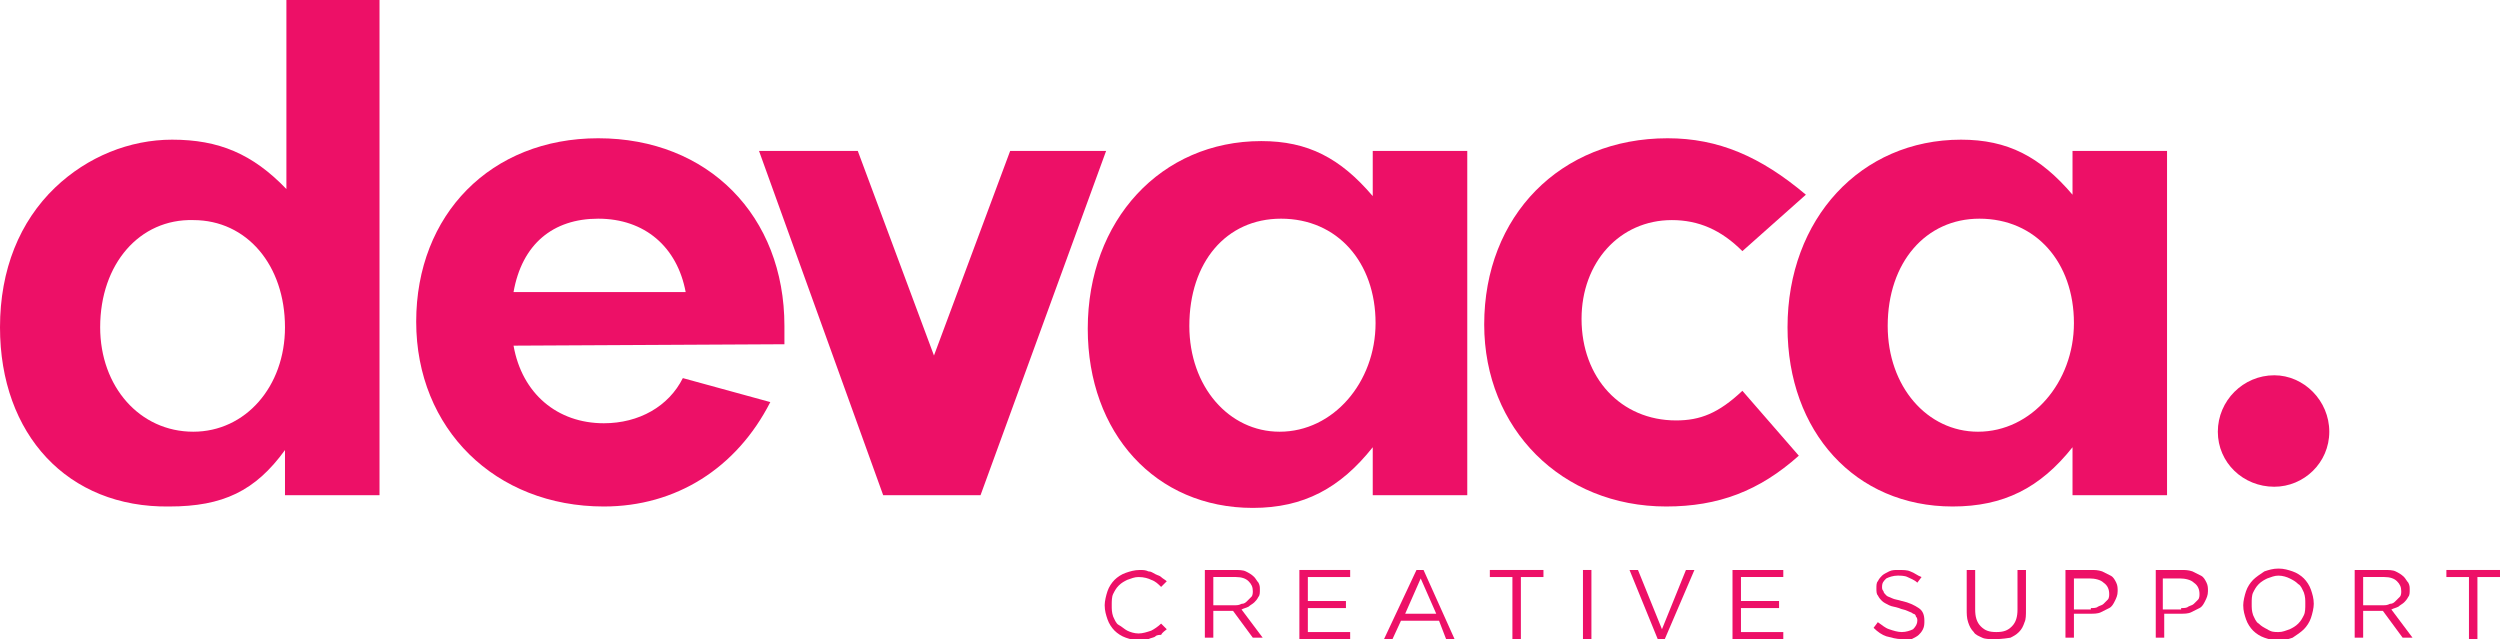
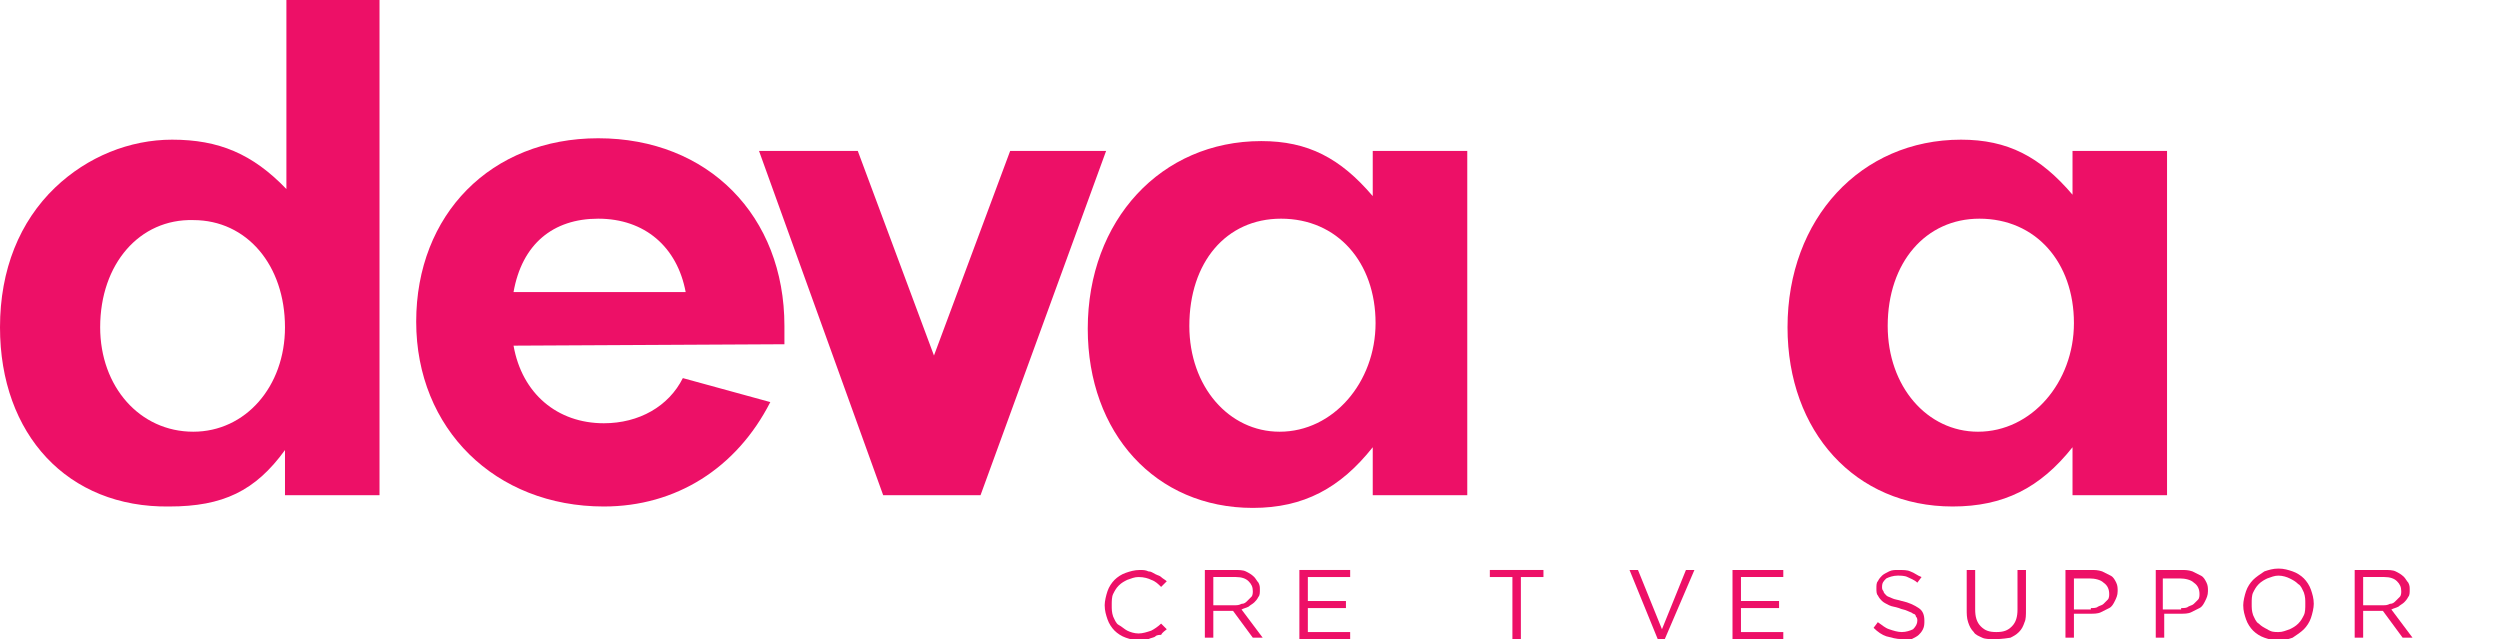
<svg xmlns="http://www.w3.org/2000/svg" version="1.1" id="Layer_1" x="0px" y="0px" viewBox="0 0 177.2 45.3" style="enable-background:new 0 0 177.2 45.3;" xml:space="preserve">
  <style type="text/css">
	.st0{fill:#ED1067;}
</style>
  <path class="st0" d="M20.2,0h6.7v35.1h-6.7v-3.2c-2.1,2.9-4.4,4-8.2,4C4.8,36,0,30.8,0,23.2c0-4.1,1.4-7.5,3.9-9.9  c2.3-2.2,5.3-3.4,8.3-3.4c3.3,0,5.7,1,8.1,3.5V0z M7.1,23.2c0,4.2,2.8,7.4,6.6,7.4c3.7,0,6.5-3.2,6.5-7.4c0-4.4-2.7-7.6-6.5-7.6  C9.9,15.5,7.1,18.7,7.1,23.2z" />
  <path class="st0" d="M36.4,24.5c0.6,3.4,3.1,5.5,6.4,5.5c2.5,0,4.6-1.2,5.6-3.2l6.2,1.7c-2.4,4.7-6.7,7.4-11.8,7.4  c-7.7,0-13.3-5.5-13.3-13.1c0-7.6,5.3-13,12.9-13c7.8,0,13.2,5.5,13.2,13.3l0,1.3L36.4,24.5L36.4,24.5z M48.6,20.7  c-0.6-3.2-2.9-5.2-6.2-5.2c-3.2,0-5.4,1.8-6,5.2H48.6z" />
  <path class="st0" d="M78.4,10.7l-8.9,24.4h-6.9l-8.8-24.4h7l5.4,14.5l5.4-14.5L78.4,10.7z" />
  <path class="st0" d="M97.3,10.7h6.7v24.4h-6.7v-3.4C95,34.6,92.4,36,88.8,36c-6.9,0-11.7-5.3-11.7-12.7c0-7.7,5.2-13.3,12.3-13.3  c3.3,0,5.6,1.2,7.9,3.9V10.7L97.3,10.7z M84.3,23.1c0,4.3,2.8,7.5,6.4,7.5c3.8,0,6.8-3.5,6.8-7.7c0-4.3-2.7-7.4-6.7-7.4  C86.9,15.5,84.3,18.6,84.3,23.1z" />
-   <path class="st0" d="M127.5,32.3c-2.8,2.5-5.7,3.6-9.4,3.6c-7.4,0-12.9-5.5-12.9-12.9c0-7.7,5.4-13.2,13-13.2c3.6,0,6.6,1.3,9.8,4  l-4.5,4c-1.5-1.5-3.1-2.2-5-2.2c-3.7,0-6.4,3-6.4,7c0,4.2,2.8,7.2,6.7,7.2c1.7,0,3-0.5,4.7-2.1L127.5,32.3z" />
  <path class="st0" d="M146.9,10.7h6.7v24.4h-6.7v-3.4c-2.3,2.9-4.9,4.2-8.5,4.2c-6.9,0-11.7-5.3-11.7-12.7c0-7.7,5.2-13.3,12.3-13.3  c3.3,0,5.6,1.2,7.9,3.9V10.7L146.9,10.7z M133.8,23.1c0,4.3,2.8,7.5,6.4,7.5c3.8,0,6.8-3.5,6.8-7.7c0-4.3-2.7-7.4-6.7-7.4  C136.5,15.5,133.8,18.6,133.8,23.1z" />
  <g>
    <path class="st0" d="M80.8,45.4c-0.4,0-0.7-0.1-1-0.2c-0.3-0.1-0.6-0.3-0.8-0.5c-0.2-0.2-0.4-0.5-0.5-0.8c-0.1-0.3-0.2-0.6-0.2-1v0   c0-0.3,0.1-0.7,0.2-1c0.1-0.3,0.3-0.6,0.5-0.8c0.2-0.2,0.5-0.4,0.8-0.5c0.3-0.1,0.6-0.2,1-0.2c0.2,0,0.4,0,0.6,0.1   c0.2,0,0.3,0.1,0.5,0.2c0.2,0.1,0.3,0.1,0.4,0.2c0.1,0.1,0.3,0.2,0.4,0.3l-0.4,0.4c-0.2-0.2-0.4-0.4-0.7-0.5   c-0.2-0.1-0.5-0.2-0.9-0.2c-0.3,0-0.5,0.1-0.8,0.2c-0.2,0.1-0.4,0.2-0.6,0.4c-0.2,0.2-0.3,0.4-0.4,0.6c-0.1,0.2-0.1,0.5-0.1,0.8v0   c0,0.3,0,0.5,0.1,0.8c0.1,0.2,0.2,0.5,0.4,0.6s0.4,0.3,0.6,0.4c0.2,0.1,0.5,0.2,0.8,0.2c0.3,0,0.6-0.1,0.9-0.2   c0.2-0.1,0.5-0.3,0.7-0.5l0.4,0.4c-0.1,0.1-0.3,0.2-0.4,0.4C82.2,45,82,45,81.9,45.1s-0.3,0.1-0.5,0.2C81.2,45.3,81,45.4,80.8,45.4   z" />
    <path class="st0" d="M85.4,40.4h2.1c0.3,0,0.6,0,0.8,0.1c0.2,0.1,0.4,0.2,0.6,0.4c0.1,0.1,0.2,0.3,0.3,0.4c0.1,0.2,0.1,0.3,0.1,0.5   v0c0,0.2,0,0.4-0.1,0.5c-0.1,0.2-0.2,0.3-0.3,0.4c-0.1,0.1-0.3,0.2-0.4,0.3c-0.2,0.1-0.3,0.1-0.5,0.2l1.5,2h-0.7l-1.4-1.9h0H86v1.9   h-0.6V40.4z M87.5,42.9c0.2,0,0.3,0,0.5-0.1c0.2,0,0.3-0.1,0.4-0.2c0.1-0.1,0.2-0.2,0.3-0.3c0.1-0.1,0.1-0.3,0.1-0.4v0   c0-0.3-0.1-0.5-0.3-0.7c-0.2-0.2-0.5-0.3-0.9-0.3H86v2H87.5z" />
    <path class="st0" d="M92.2,40.4h3.5v0.5h-3v1.7h2.7v0.5h-2.7v1.7h3v0.5h-3.6V40.4z" />
-     <path class="st0" d="M100.4,40.4h0.5l2.2,4.9h-0.6L102,44h-2.7l-0.6,1.3h-0.6L100.4,40.4z M101.8,43.5l-1.1-2.5l-1.1,2.5H101.8z" />
    <path class="st0" d="M107.2,40.9h-1.6v-0.5h3.8v0.5h-1.6v4.4h-0.6V40.9z" />
-     <path class="st0" d="M112.2,40.4h0.6v4.9h-0.6V40.4z" />
    <path class="st0" d="M115.5,40.4h0.6l1.7,4.2l1.7-4.2h0.6l-2.1,4.9h-0.5L115.5,40.4z" />
    <path class="st0" d="M122.9,40.4h3.5v0.5h-3v1.7h2.7v0.5h-2.7v1.7h3v0.5h-3.6V40.4z" />
    <path class="st0" d="M134.8,45.3c-0.4,0-0.7-0.1-1.1-0.2c-0.3-0.1-0.6-0.3-0.9-0.6l0.3-0.4c0.3,0.2,0.5,0.4,0.8,0.5   c0.3,0.1,0.6,0.2,0.9,0.2c0.3,0,0.6-0.1,0.8-0.2c0.2-0.2,0.3-0.4,0.3-0.6v0c0-0.1,0-0.2-0.1-0.3c0-0.1-0.1-0.2-0.2-0.2   c-0.1-0.1-0.2-0.1-0.4-0.2c-0.2-0.1-0.4-0.1-0.6-0.2c-0.3-0.1-0.5-0.1-0.7-0.2s-0.4-0.2-0.5-0.3c-0.1-0.1-0.2-0.2-0.3-0.4   c-0.1-0.1-0.1-0.3-0.1-0.5v0c0-0.2,0-0.4,0.1-0.5c0.1-0.2,0.2-0.3,0.3-0.4c0.1-0.1,0.3-0.2,0.5-0.3c0.2-0.1,0.4-0.1,0.6-0.1   c0.4,0,0.7,0,0.9,0.1c0.3,0.1,0.5,0.3,0.8,0.4l-0.3,0.4c-0.2-0.2-0.5-0.3-0.7-0.4c-0.2-0.1-0.5-0.1-0.7-0.1c-0.3,0-0.6,0.1-0.8,0.2   c-0.2,0.2-0.3,0.3-0.3,0.6v0c0,0.1,0,0.2,0.1,0.3c0,0.1,0.1,0.2,0.2,0.3c0.1,0.1,0.2,0.1,0.4,0.2c0.2,0.1,0.4,0.1,0.7,0.2   c0.5,0.1,0.9,0.3,1.2,0.5s0.4,0.5,0.4,0.9v0c0,0.2,0,0.4-0.1,0.6c-0.1,0.2-0.2,0.3-0.3,0.4c-0.1,0.1-0.3,0.2-0.5,0.3   C135.3,45.3,135.1,45.3,134.8,45.3z" />
    <path class="st0" d="M141.3,45.3c-0.3,0-0.6,0-0.8-0.1c-0.2-0.1-0.5-0.2-0.6-0.4c-0.2-0.2-0.3-0.4-0.4-0.7   c-0.1-0.3-0.1-0.6-0.1-0.9v-2.8h0.6v2.8c0,0.5,0.1,0.9,0.4,1.2c0.3,0.3,0.6,0.4,1.1,0.4c0.5,0,0.8-0.1,1.1-0.4s0.4-0.7,0.4-1.2   v-2.8h0.6v2.8c0,0.4,0,0.7-0.1,0.9c-0.1,0.3-0.2,0.5-0.4,0.7c-0.2,0.2-0.4,0.3-0.6,0.4C141.9,45.3,141.6,45.3,141.3,45.3z" />
    <path class="st0" d="M146.4,40.4h1.8c0.3,0,0.5,0,0.8,0.1c0.2,0.1,0.4,0.2,0.6,0.3c0.2,0.1,0.3,0.3,0.4,0.5   c0.1,0.2,0.1,0.4,0.1,0.6v0c0,0.3-0.1,0.5-0.2,0.7c-0.1,0.2-0.2,0.4-0.4,0.5s-0.4,0.2-0.6,0.3c-0.2,0.1-0.5,0.1-0.7,0.1H147v1.7   h-0.6V40.4z M148.2,43.1c0.2,0,0.4,0,0.5-0.1c0.2-0.1,0.3-0.1,0.4-0.2c0.1-0.1,0.2-0.2,0.3-0.3c0.1-0.1,0.1-0.3,0.1-0.4v0   c0-0.3-0.1-0.6-0.4-0.8c-0.2-0.2-0.6-0.3-1-0.3H147v2.2H148.2z" />
    <path class="st0" d="M152.8,40.4h1.8c0.3,0,0.5,0,0.8,0.1c0.2,0.1,0.4,0.2,0.6,0.3c0.2,0.1,0.3,0.3,0.4,0.5   c0.1,0.2,0.1,0.4,0.1,0.6v0c0,0.3-0.1,0.5-0.2,0.7c-0.1,0.2-0.2,0.4-0.4,0.5c-0.2,0.1-0.4,0.2-0.6,0.3c-0.2,0.1-0.5,0.1-0.7,0.1   h-1.2v1.7h-0.6V40.4z M154.6,43.1c0.2,0,0.4,0,0.5-0.1c0.2-0.1,0.3-0.1,0.4-0.2c0.1-0.1,0.2-0.2,0.3-0.3c0.1-0.1,0.1-0.3,0.1-0.4v0   c0-0.3-0.1-0.6-0.4-0.8c-0.2-0.2-0.6-0.3-1-0.3h-1.2v2.2H154.6z" />
    <path class="st0" d="M161.5,45.4c-0.4,0-0.7-0.1-1-0.2c-0.3-0.1-0.6-0.3-0.8-0.5c-0.2-0.2-0.4-0.5-0.5-0.8c-0.1-0.3-0.2-0.6-0.2-1   v0c0-0.3,0.1-0.7,0.2-1c0.1-0.3,0.3-0.6,0.5-0.8c0.2-0.2,0.5-0.4,0.8-0.6c0.3-0.1,0.6-0.2,1-0.2c0.4,0,0.7,0.1,1,0.2   c0.3,0.1,0.6,0.3,0.8,0.5c0.2,0.2,0.4,0.5,0.5,0.8c0.1,0.3,0.2,0.6,0.2,1c0,0,0,0,0,0c0,0.3-0.1,0.7-0.2,1   c-0.1,0.3-0.3,0.6-0.5,0.8c-0.2,0.2-0.5,0.4-0.8,0.6C162.2,45.3,161.9,45.4,161.5,45.4z M161.5,44.8c0.3,0,0.5-0.1,0.8-0.2   c0.2-0.1,0.4-0.2,0.6-0.4c0.2-0.2,0.3-0.4,0.4-0.6s0.1-0.5,0.1-0.8v0c0-0.3,0-0.5-0.1-0.8c-0.1-0.2-0.2-0.5-0.4-0.6   c-0.2-0.2-0.4-0.3-0.6-0.4c-0.2-0.1-0.5-0.2-0.8-0.2c-0.3,0-0.5,0.1-0.8,0.2c-0.2,0.1-0.4,0.2-0.6,0.4c-0.2,0.2-0.3,0.4-0.4,0.6   s-0.1,0.5-0.1,0.8v0c0,0.3,0,0.5,0.1,0.8c0.1,0.2,0.2,0.5,0.4,0.6c0.2,0.2,0.4,0.3,0.6,0.4C161,44.8,161.2,44.8,161.5,44.8z" />
    <path class="st0" d="M166.9,40.4h2.1c0.3,0,0.6,0,0.8,0.1c0.2,0.1,0.4,0.2,0.6,0.4c0.1,0.1,0.2,0.3,0.3,0.4   c0.1,0.2,0.1,0.3,0.1,0.5v0c0,0.2,0,0.4-0.1,0.5c-0.1,0.2-0.2,0.3-0.3,0.4c-0.1,0.1-0.3,0.2-0.4,0.3c-0.2,0.1-0.3,0.1-0.5,0.2   l1.5,2h-0.7l-1.4-1.9h0h-1.4v1.9h-0.6V40.4z M168.9,42.9c0.2,0,0.3,0,0.5-0.1c0.2,0,0.3-0.1,0.4-0.2c0.1-0.1,0.2-0.2,0.3-0.3   c0.1-0.1,0.1-0.3,0.1-0.4v0c0-0.3-0.1-0.5-0.3-0.7c-0.2-0.2-0.5-0.3-0.9-0.3h-1.5v2H168.9z" />
-     <path class="st0" d="M175,40.9h-1.6v-0.5h3.8v0.5h-1.6v4.4H175V40.9z" />
  </g>
  <g>
-     <path class="st0" d="M157.2,30.6c0-2.2,1.8-4,4-4c2.1,0,3.9,1.8,3.9,4c0,2.2-1.8,3.9-3.9,3.9C159,34.5,157.2,32.8,157.2,30.6z" />
-   </g>
+     </g>
</svg>